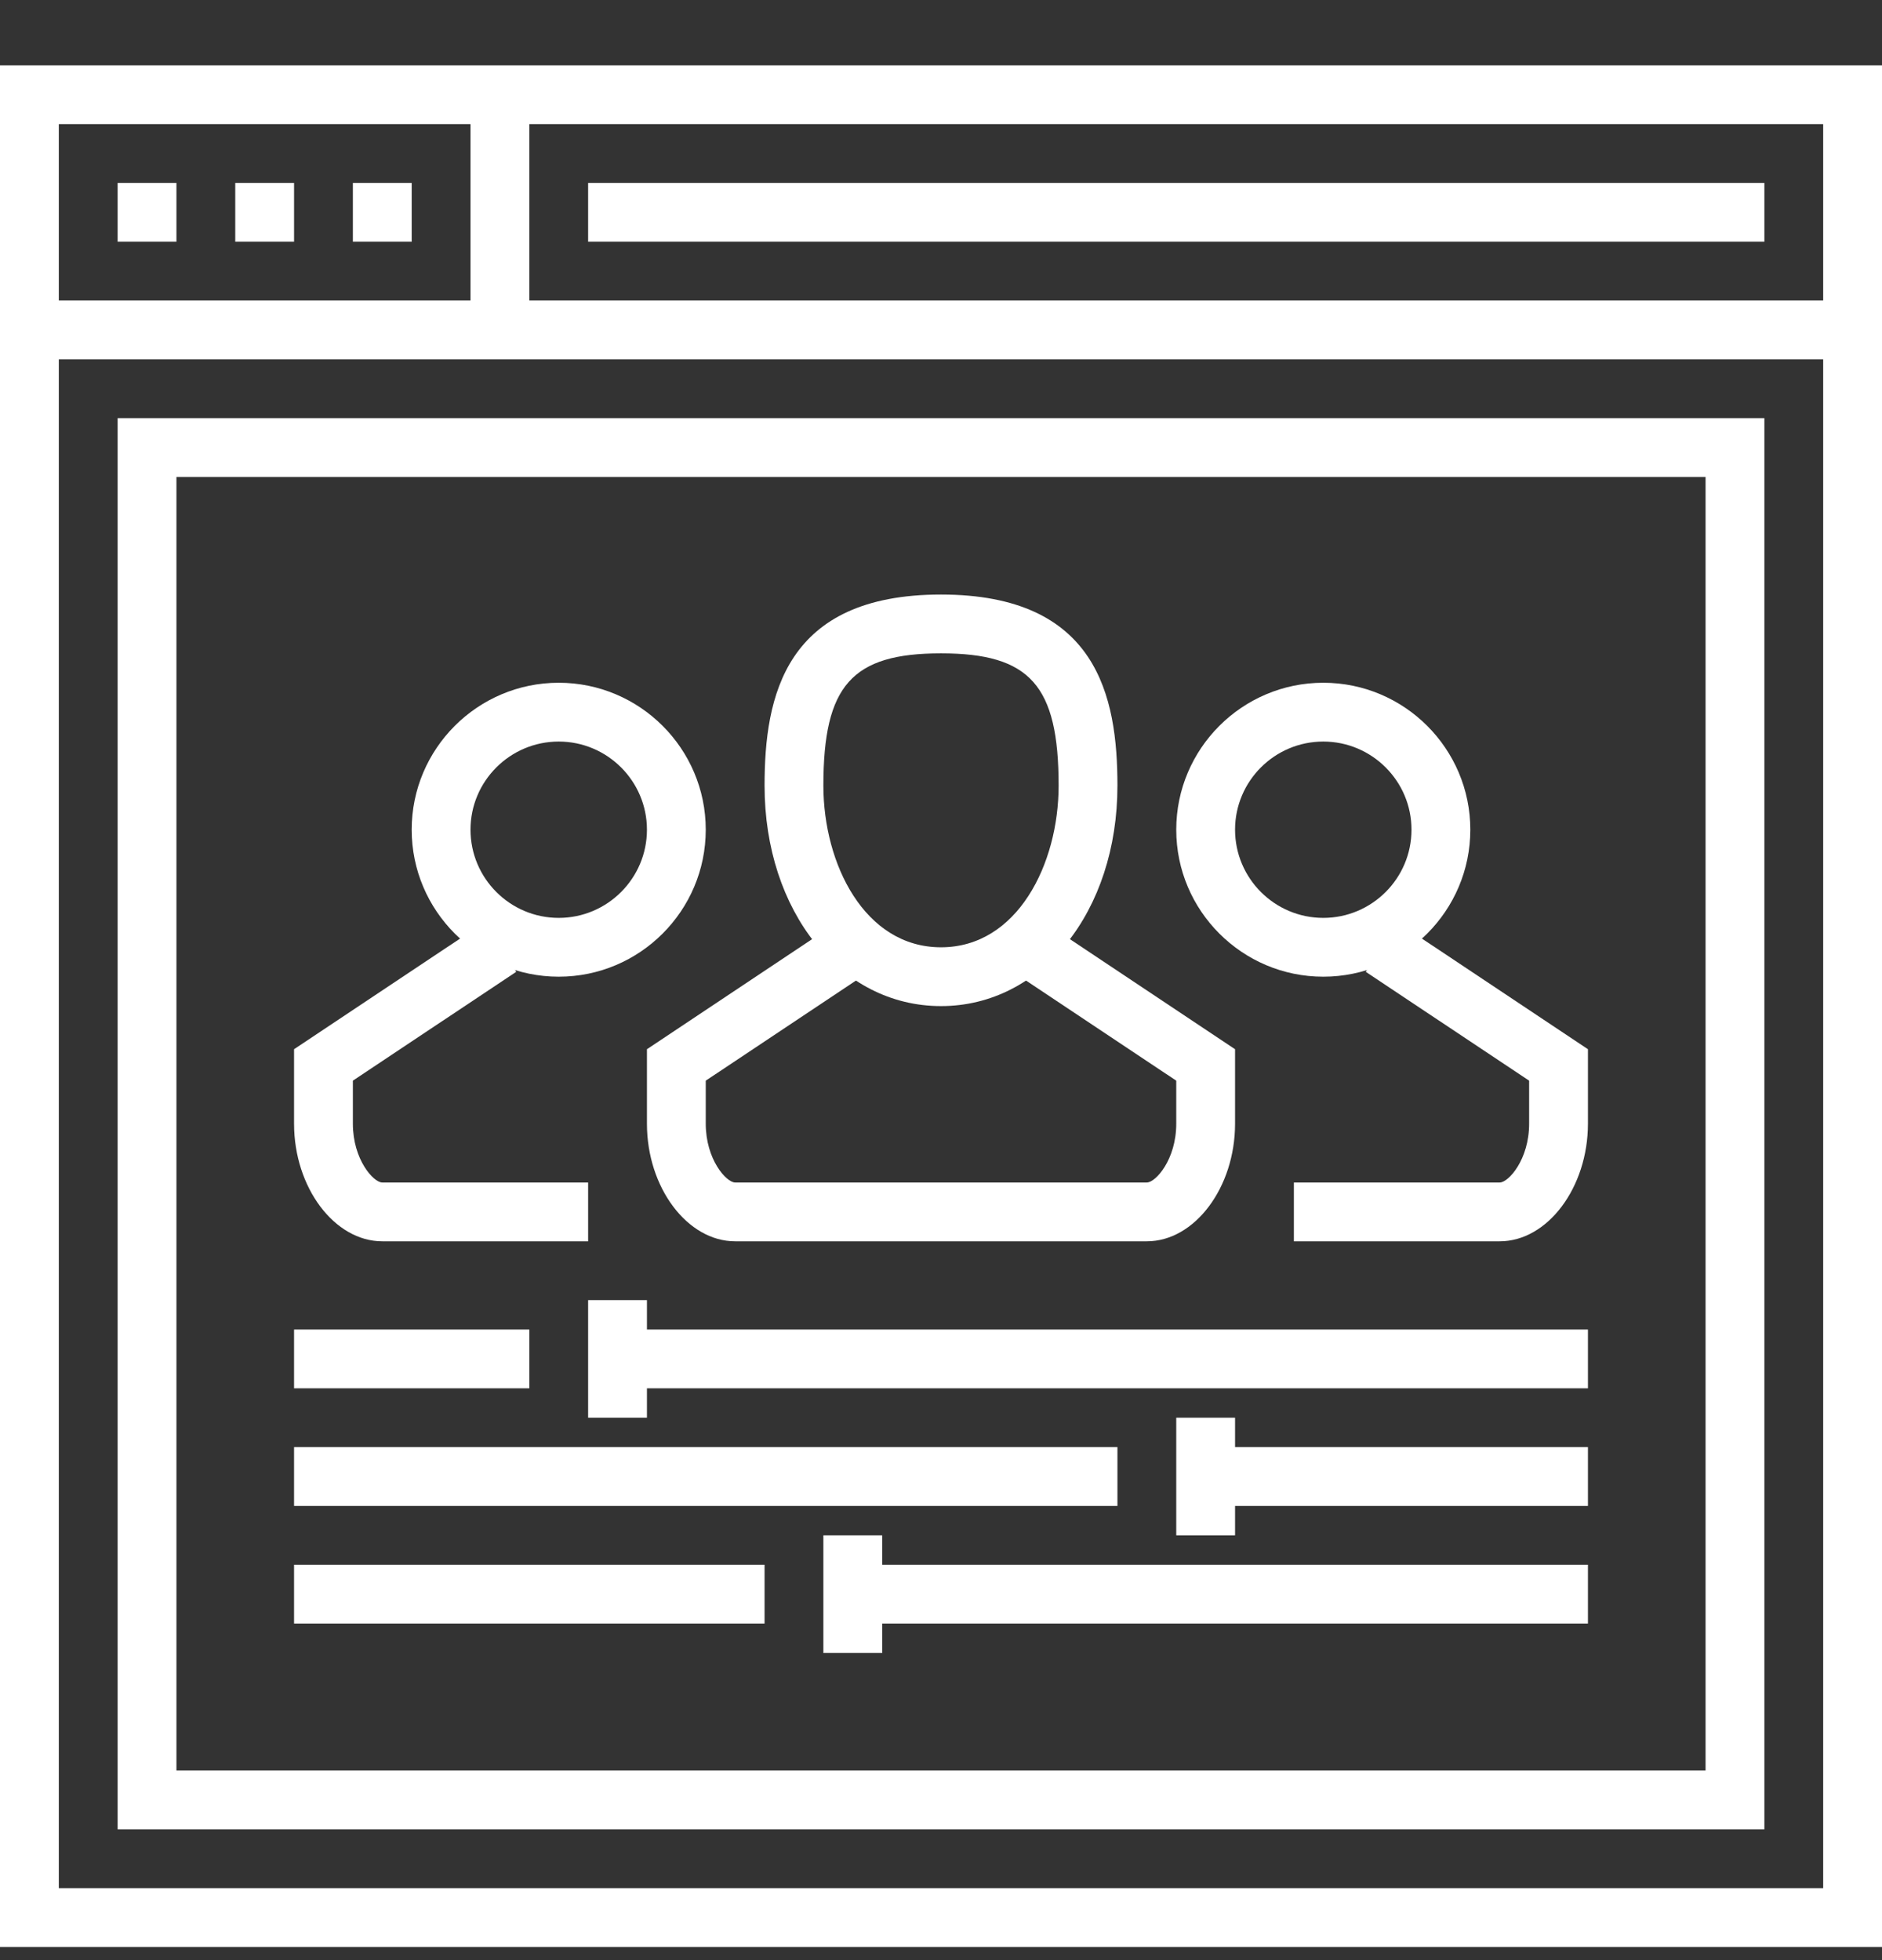
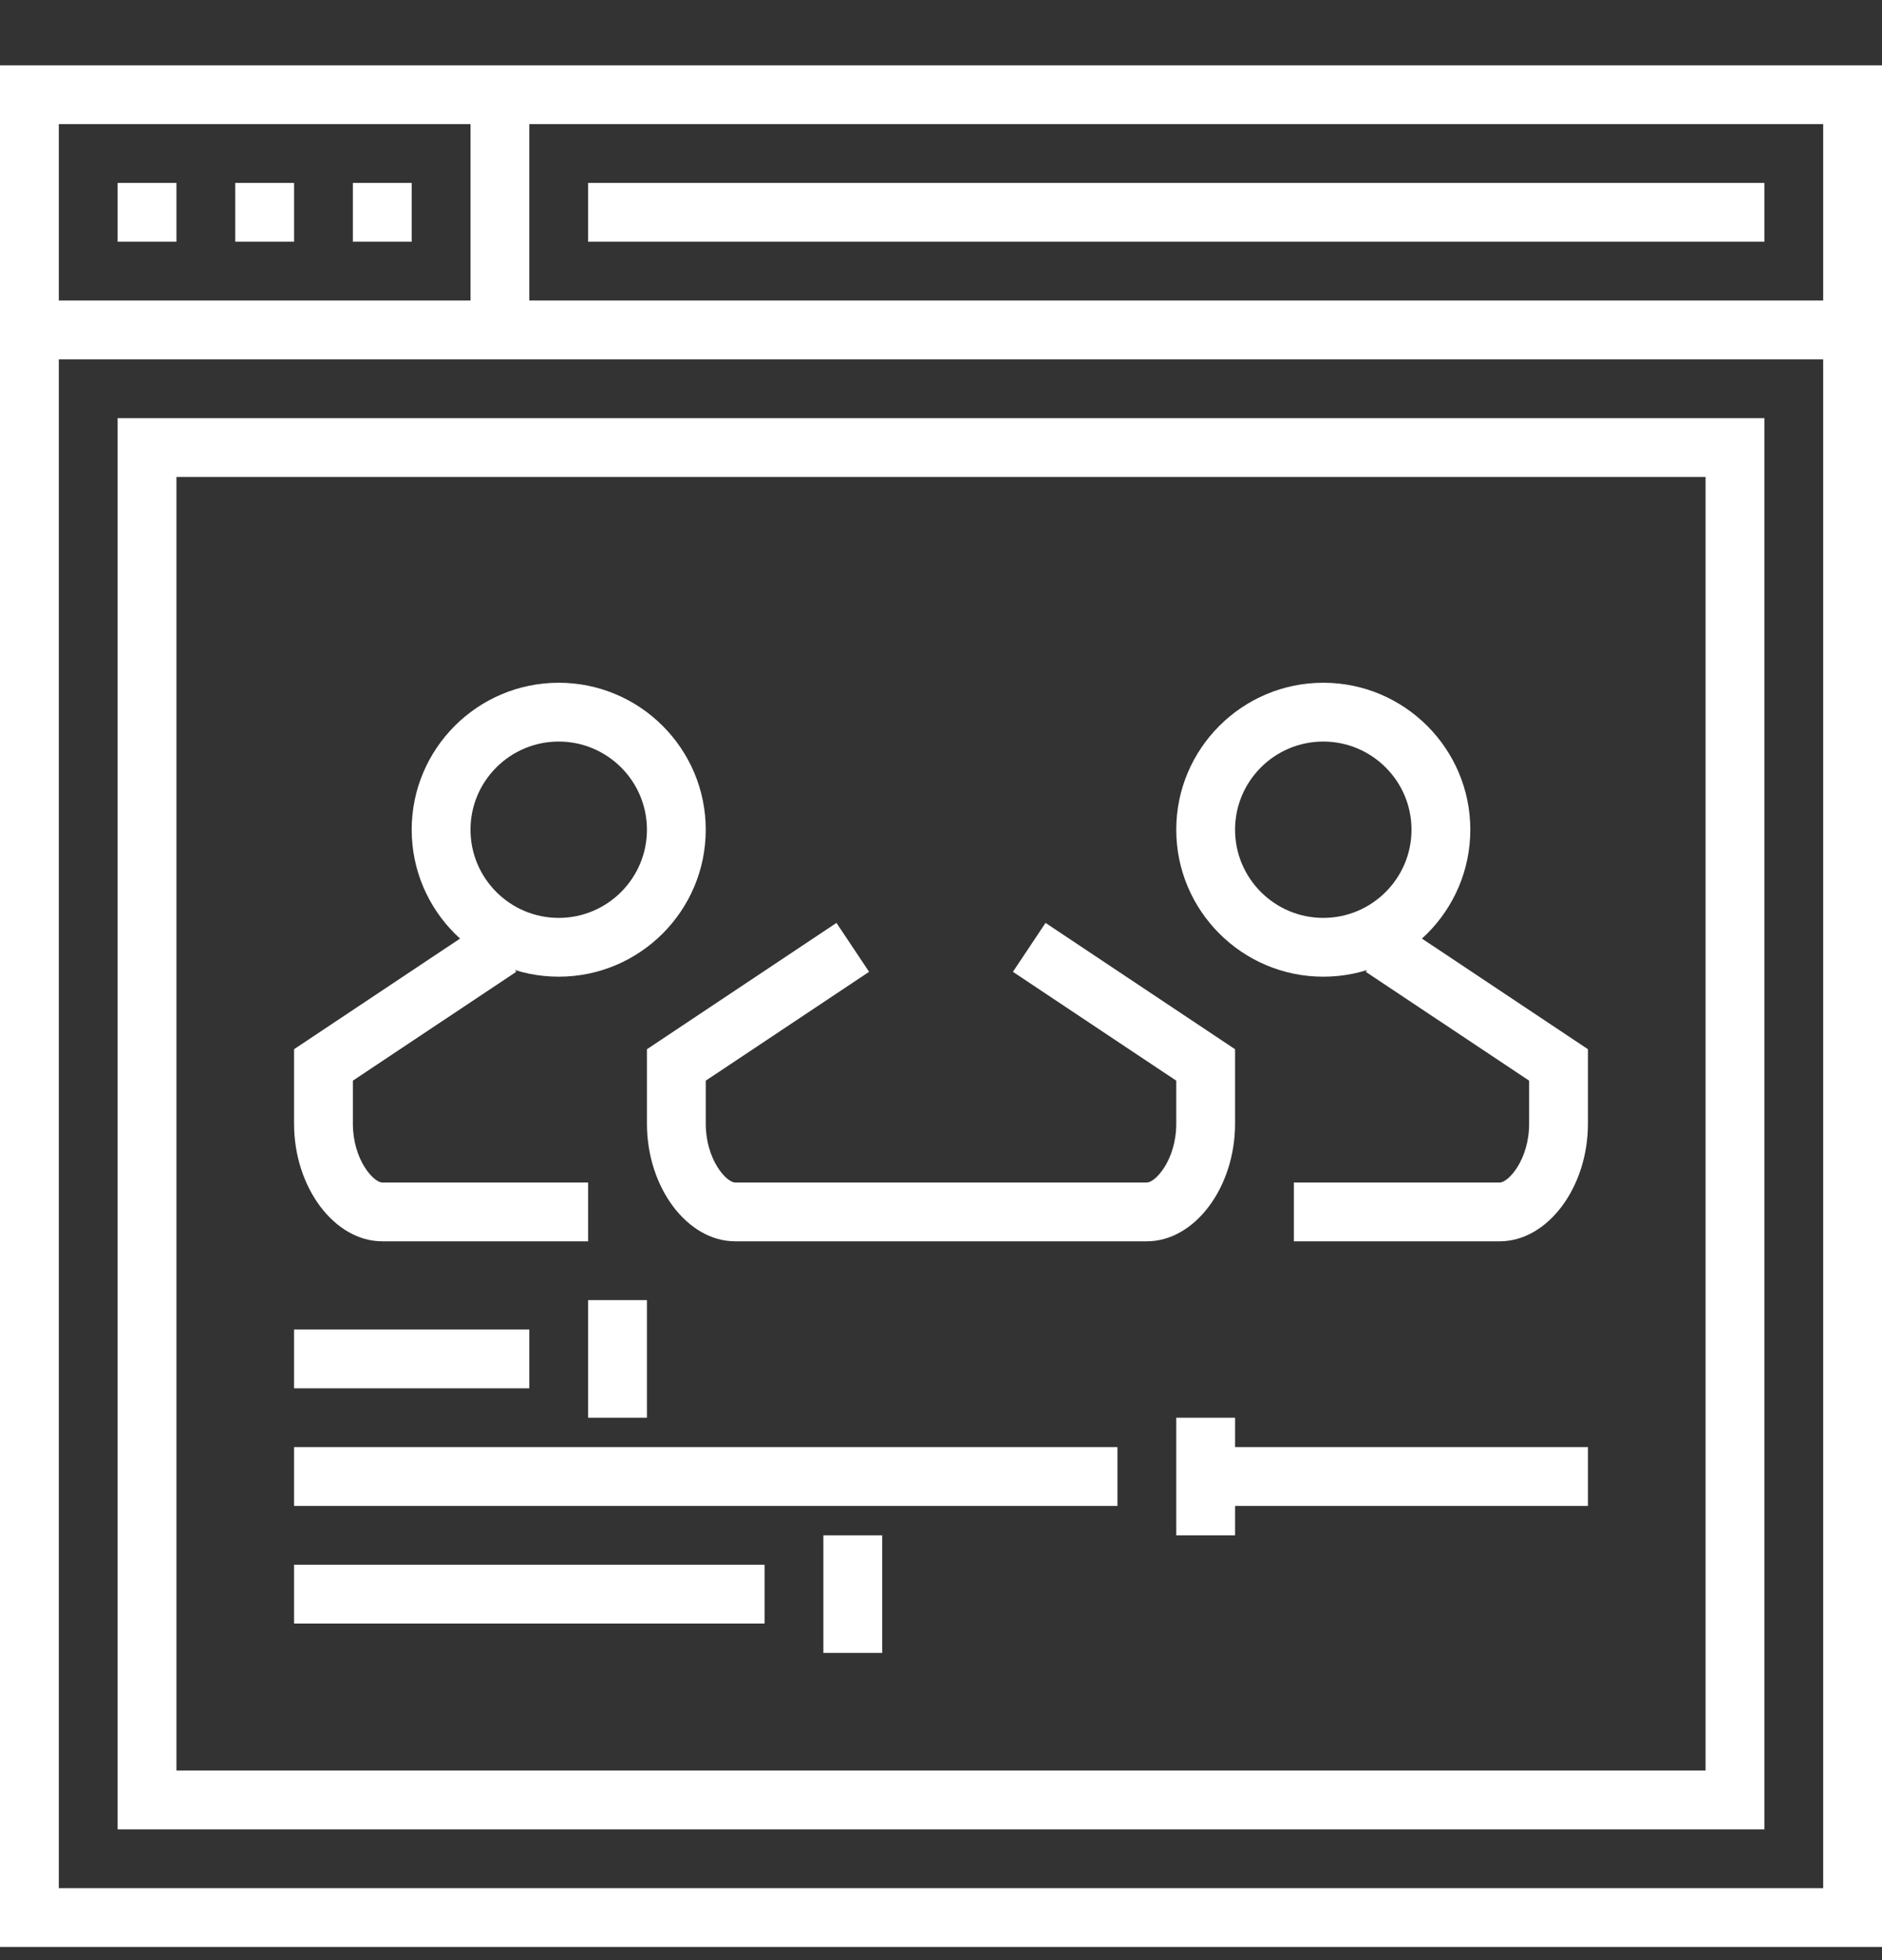
<svg xmlns="http://www.w3.org/2000/svg" width="24" height="25" viewBox="0 0 24 25" fill="none">
  <rect x="0" y="0" width="24" height="25" fill="#333333" stroke="none" />
  <g clip-path="url(#clip0_2417_21759)">
    <path d="M24 24.832H0V0.833H24V24.832ZM0.75 24.082H23.25V1.583H0.75V24.082Z" fill="white" />
    <path d="M23.625 3.833H0.375V4.583H23.625V3.833Z" fill="white" />
    <path d="M2.25 2.333H1.5V3.083H2.25V2.333Z" fill="white" />
    <path d="M3.75 2.333H3V3.083H3.75V2.333Z" fill="white" />
    <path d="M5.25 2.333H4.5V3.083H5.25V2.333Z" fill="white" />
    <path d="M6.75 1.208H6V4.208H6.75V1.208Z" fill="white" />
    <path d="M22.5 2.333H7.5V3.083H22.5V2.333Z" fill="white" />
    <path d="M22.5 23.332H1.5V5.333H22.5V23.332ZM2.25 22.582H21.75V6.083H2.25V22.582Z" fill="white" />
-     <path d="M12 12.832C10.717 12.832 9.75 11.623 9.75 10.02C9.75 8.885 10.006 7.583 12 7.583C13.994 7.583 14.25 8.885 14.25 10.02C14.25 11.623 13.283 12.832 12 12.832ZM12 8.333C10.864 8.333 10.5 8.742 10.5 10.02C10.5 11.02 11.026 12.082 12 12.082C12.974 12.082 13.5 11.02 13.5 10.02C13.5 8.742 13.136 8.333 12 8.333Z" fill="white" />
    <path d="M14.625 15.832H9.375C8.765 15.832 8.25 15.146 8.25 14.332V13.382L10.667 11.771L11.083 12.395L9 13.783V14.332C9 14.791 9.264 15.082 9.375 15.082H14.625C14.736 15.082 15 14.791 15 14.332V13.783L12.917 12.395L13.333 11.771L15.75 13.382V14.332C15.75 15.146 15.235 15.832 14.625 15.832Z" fill="white" />
    <path d="M19.125 15.832H16.5V15.082H19.125C19.236 15.082 19.5 14.791 19.5 14.332V13.783L17.417 12.395L17.833 11.771L20.25 13.382V14.332C20.25 15.146 19.735 15.832 19.125 15.832Z" fill="white" />
    <path d="M16.875 12.457C15.841 12.457 15 11.616 15 10.582C15 9.549 15.841 8.708 16.875 8.708C17.909 8.708 18.75 9.549 18.75 10.582C18.75 11.616 17.909 12.457 16.875 12.457ZM16.875 9.458C16.255 9.458 15.75 9.962 15.75 10.582C15.75 11.203 16.255 11.707 16.875 11.707C17.495 11.707 18 11.203 18 10.582C18 9.962 17.495 9.458 16.875 9.458Z" fill="white" />
    <path d="M7.5 15.832H4.875C4.265 15.832 3.75 15.146 3.75 14.332V13.382L6.167 11.771L6.583 12.395L4.5 13.783V14.332C4.5 14.791 4.764 15.082 4.875 15.082H7.5V15.832Z" fill="white" />
    <path d="M7.125 12.457C6.091 12.457 5.25 11.616 5.25 10.582C5.25 9.549 6.091 8.708 7.125 8.708C8.159 8.708 9 9.549 9 10.582C9 11.616 8.159 12.457 7.125 12.457ZM7.125 9.458C6.505 9.458 6 9.962 6 10.582C6 11.203 6.505 11.707 7.125 11.707C7.745 11.707 8.25 11.203 8.25 10.582C8.25 9.962 7.745 9.458 7.125 9.458Z" fill="white" />
-     <path d="M20.25 16.957H7.875V17.707H20.25V16.957Z" fill="white" />
    <path d="M6.75 16.957H3.75V17.707H6.75V16.957Z" fill="white" />
    <path d="M20.25 18.457H15.375V19.207H20.25V18.457Z" fill="white" />
    <path d="M14.25 18.457H3.75V19.207H14.25V18.457Z" fill="white" />
-     <path d="M20.25 19.957H10.875V20.707H20.25V19.957Z" fill="white" />
+     <path d="M20.25 19.957V20.707H20.25V19.957Z" fill="white" />
    <path d="M9.75 19.957H3.75V20.707H9.75V19.957Z" fill="white" />
    <path d="M8.25 16.582H7.5V18.082H8.25V16.582Z" fill="white" />
    <path d="M15.75 18.082H15V19.582H15.75V18.082Z" fill="white" />
    <path d="M11.25 19.582H10.5V21.082H11.25V19.582Z" fill="white" />
  </g>
  <defs>
    <clipPath id="clip0_2417_21759">
      <rect width="24" height="24" fill="white" transform="translate(0 0.833)" />
    </clipPath>
  </defs>
</svg>